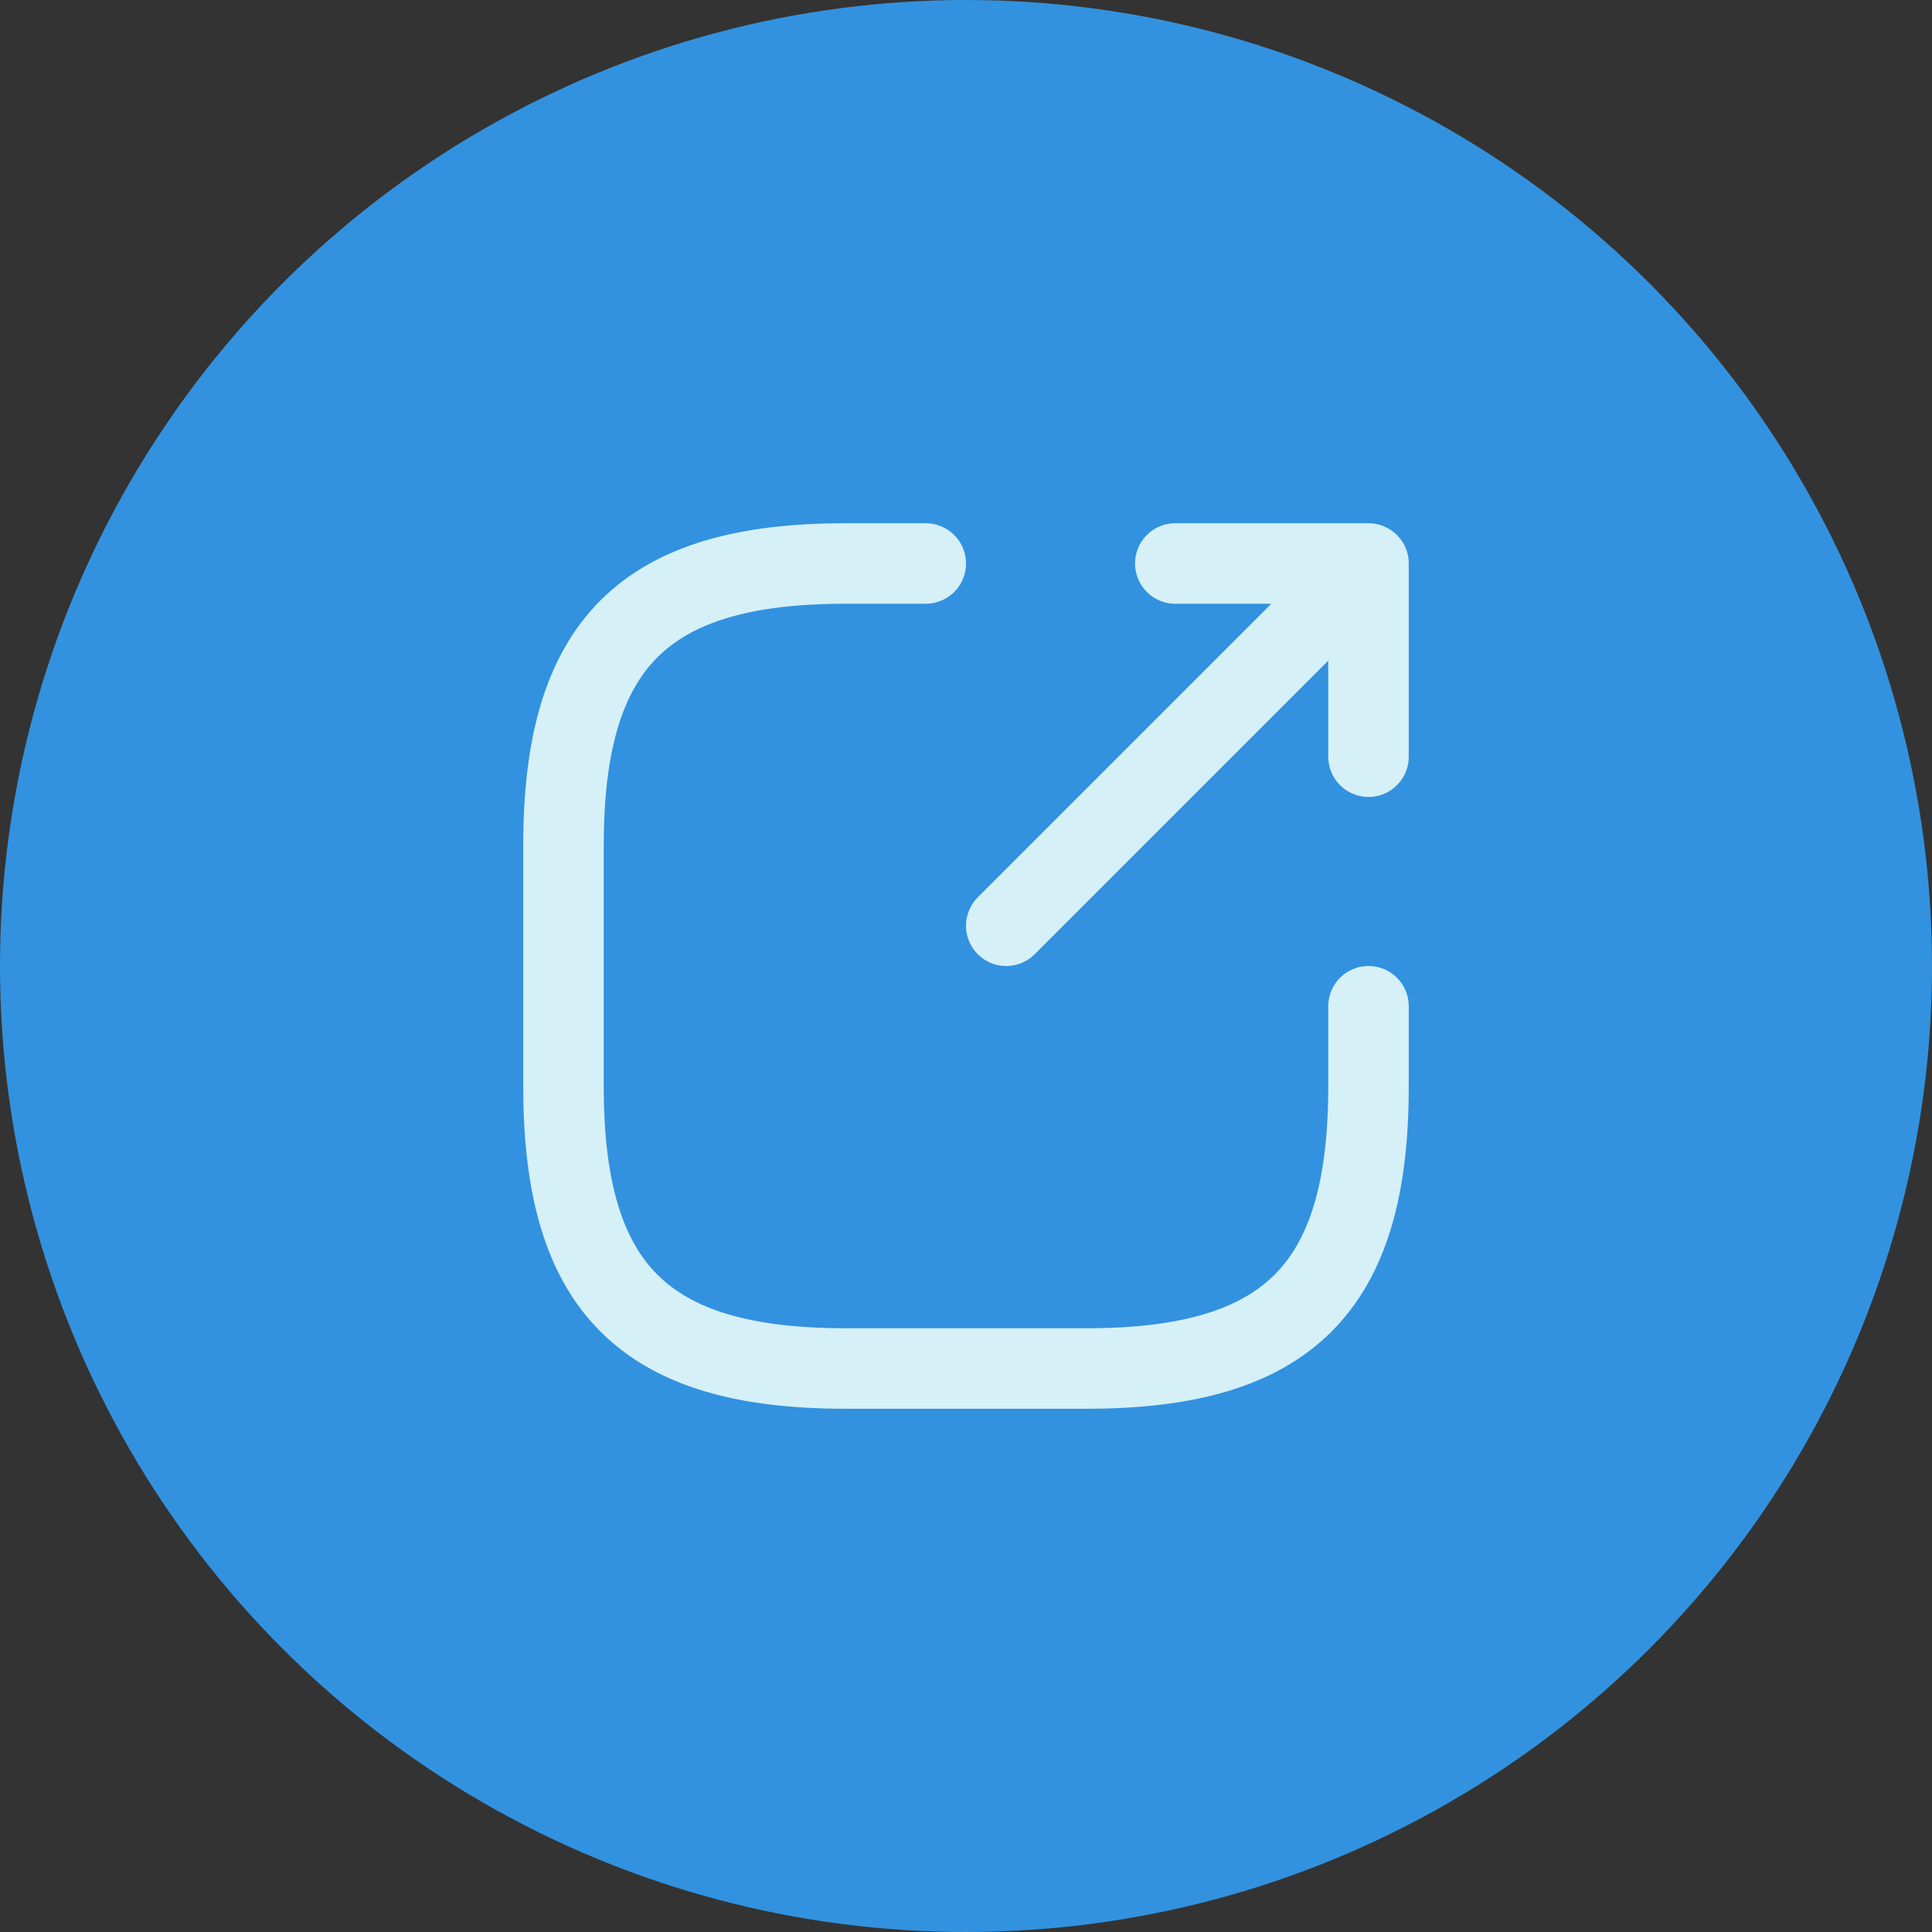
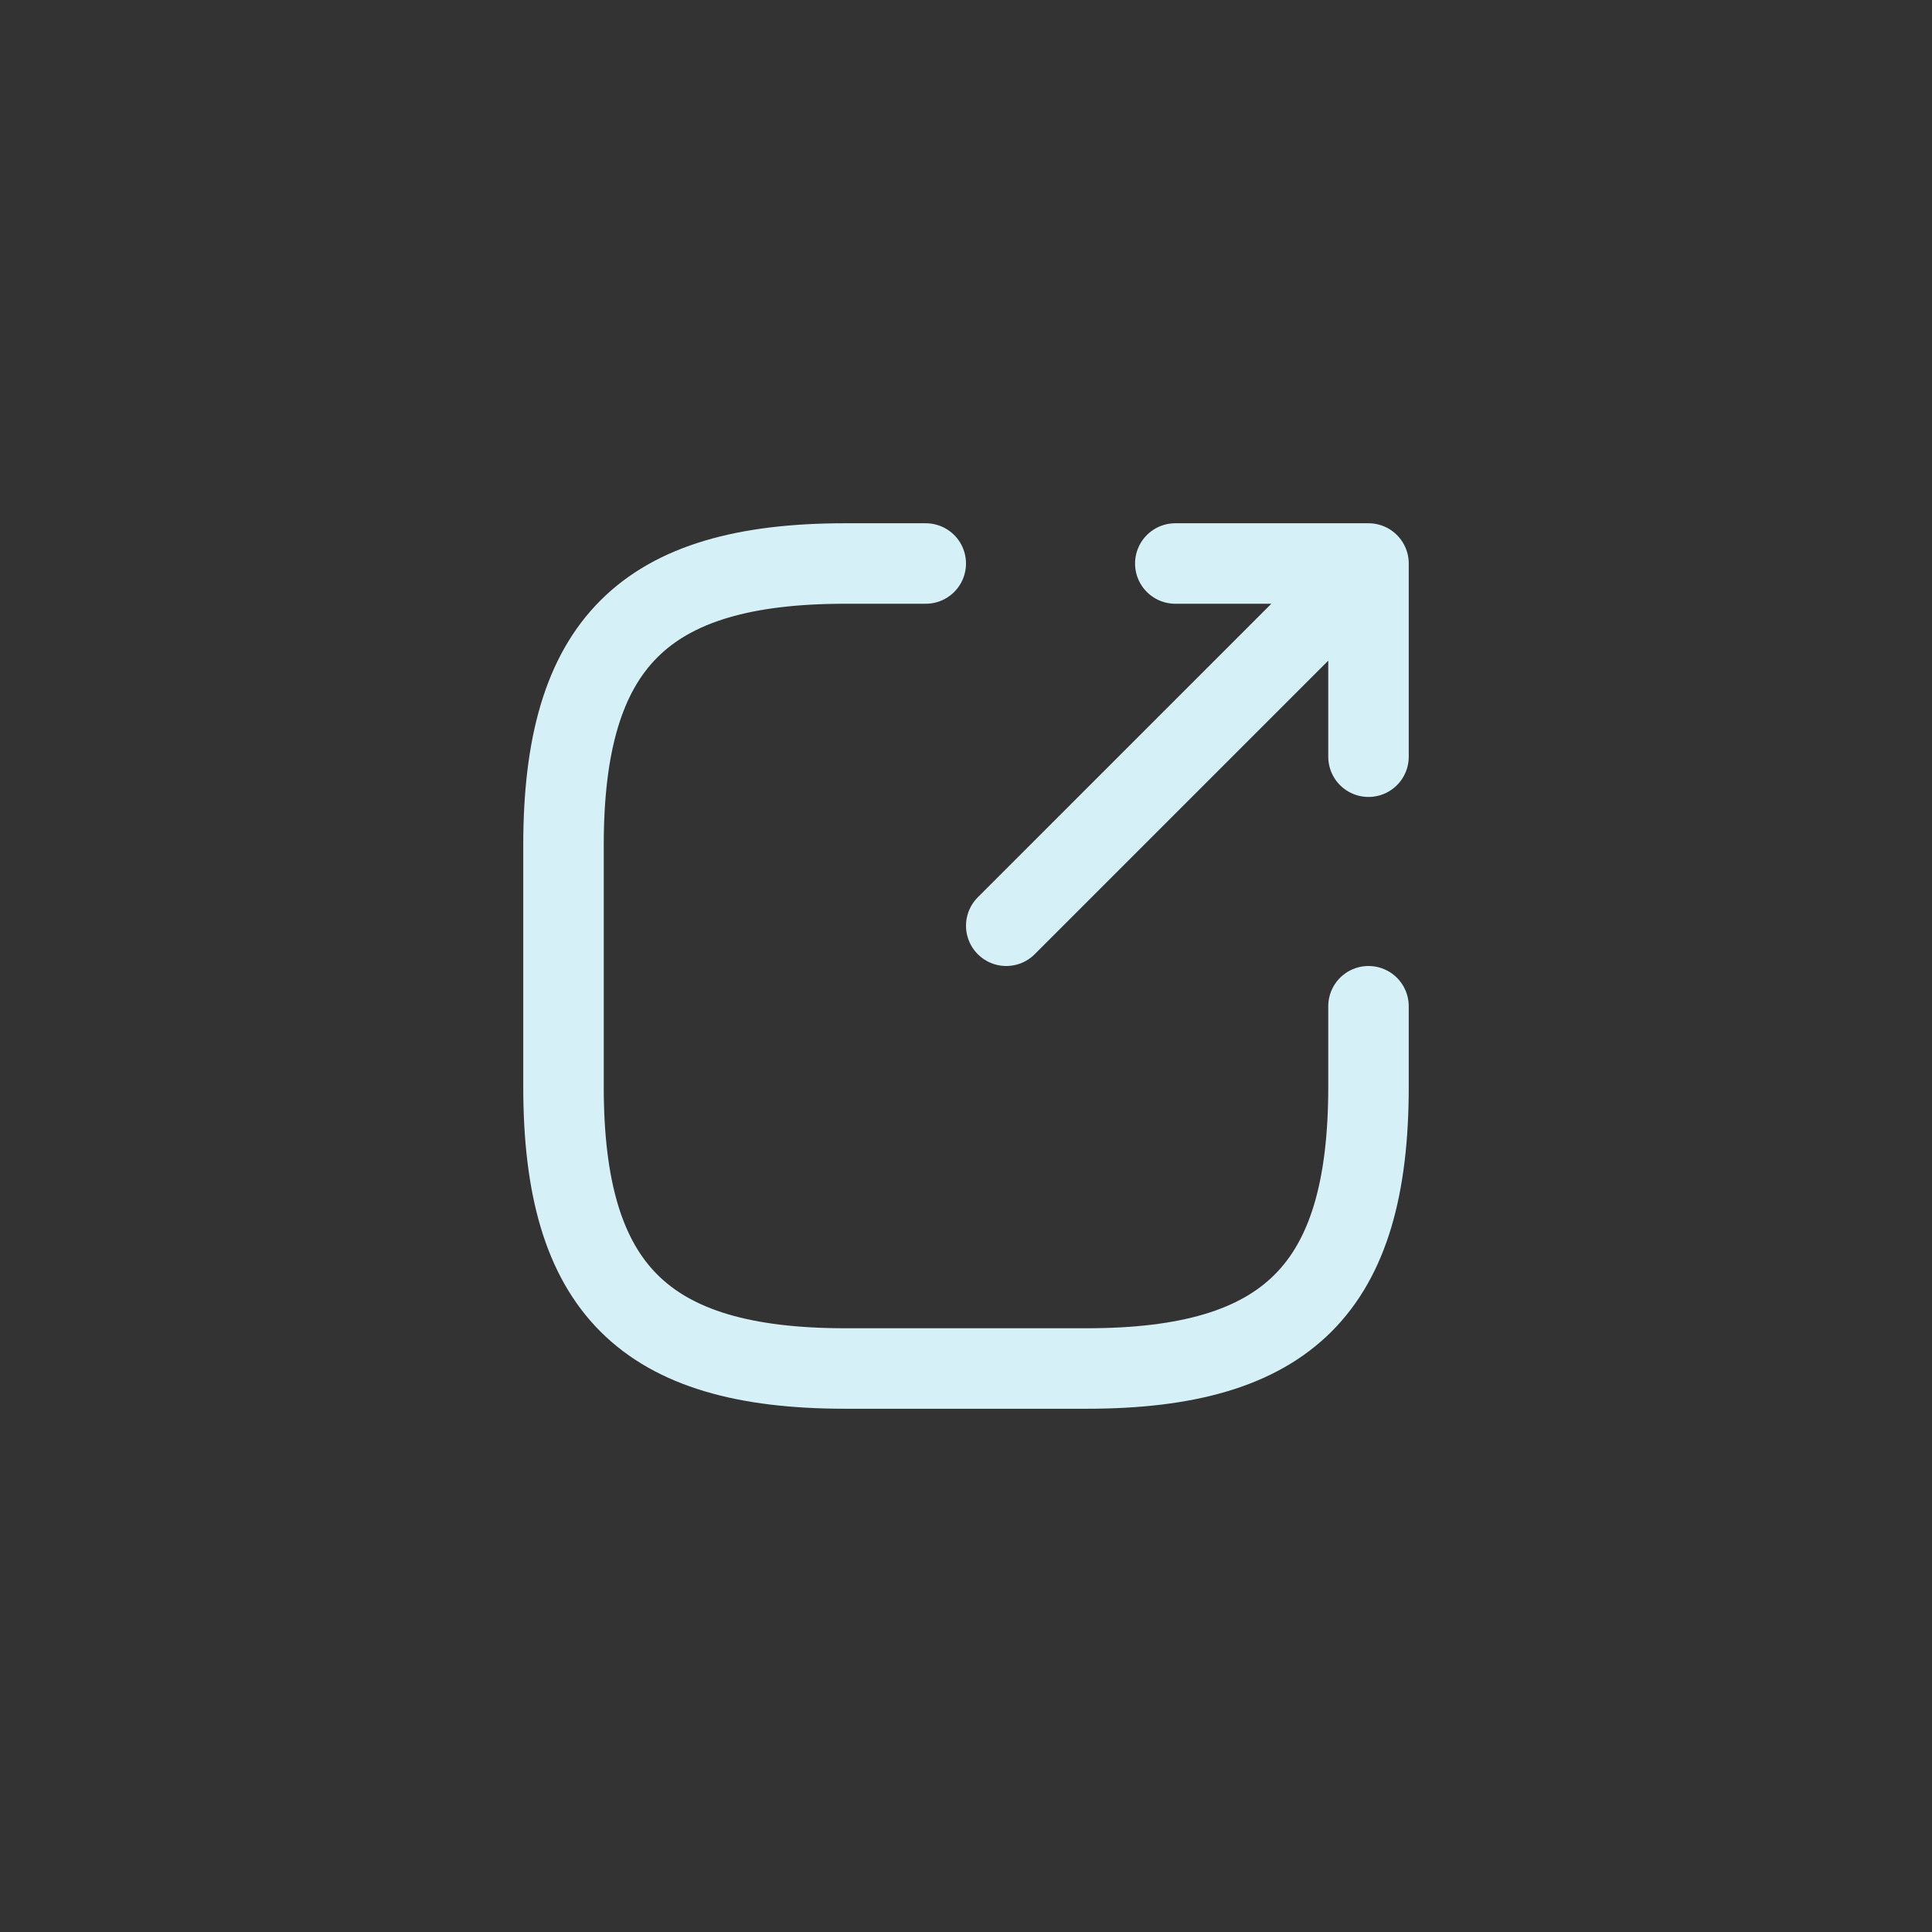
<svg xmlns="http://www.w3.org/2000/svg" width="24" height="24" fill="none">
  <rect width="100%" height="100%" fill="#333333" stroke="none" />
-   <circle cx="12" cy="12" r="12" fill="#3292DF" />
  <path d="M12.5 11.5l4.1-4.1m.4 2V7h-2.4m-3.1 0h-1C8 7 7 8 7 10.5v3C7 16 8 17 10.5 17h3c2.5 0 3.5-1 3.5-3.5v-1" stroke="#D5F0F6" stroke-linecap="round" stroke-linejoin="round" />
</svg>